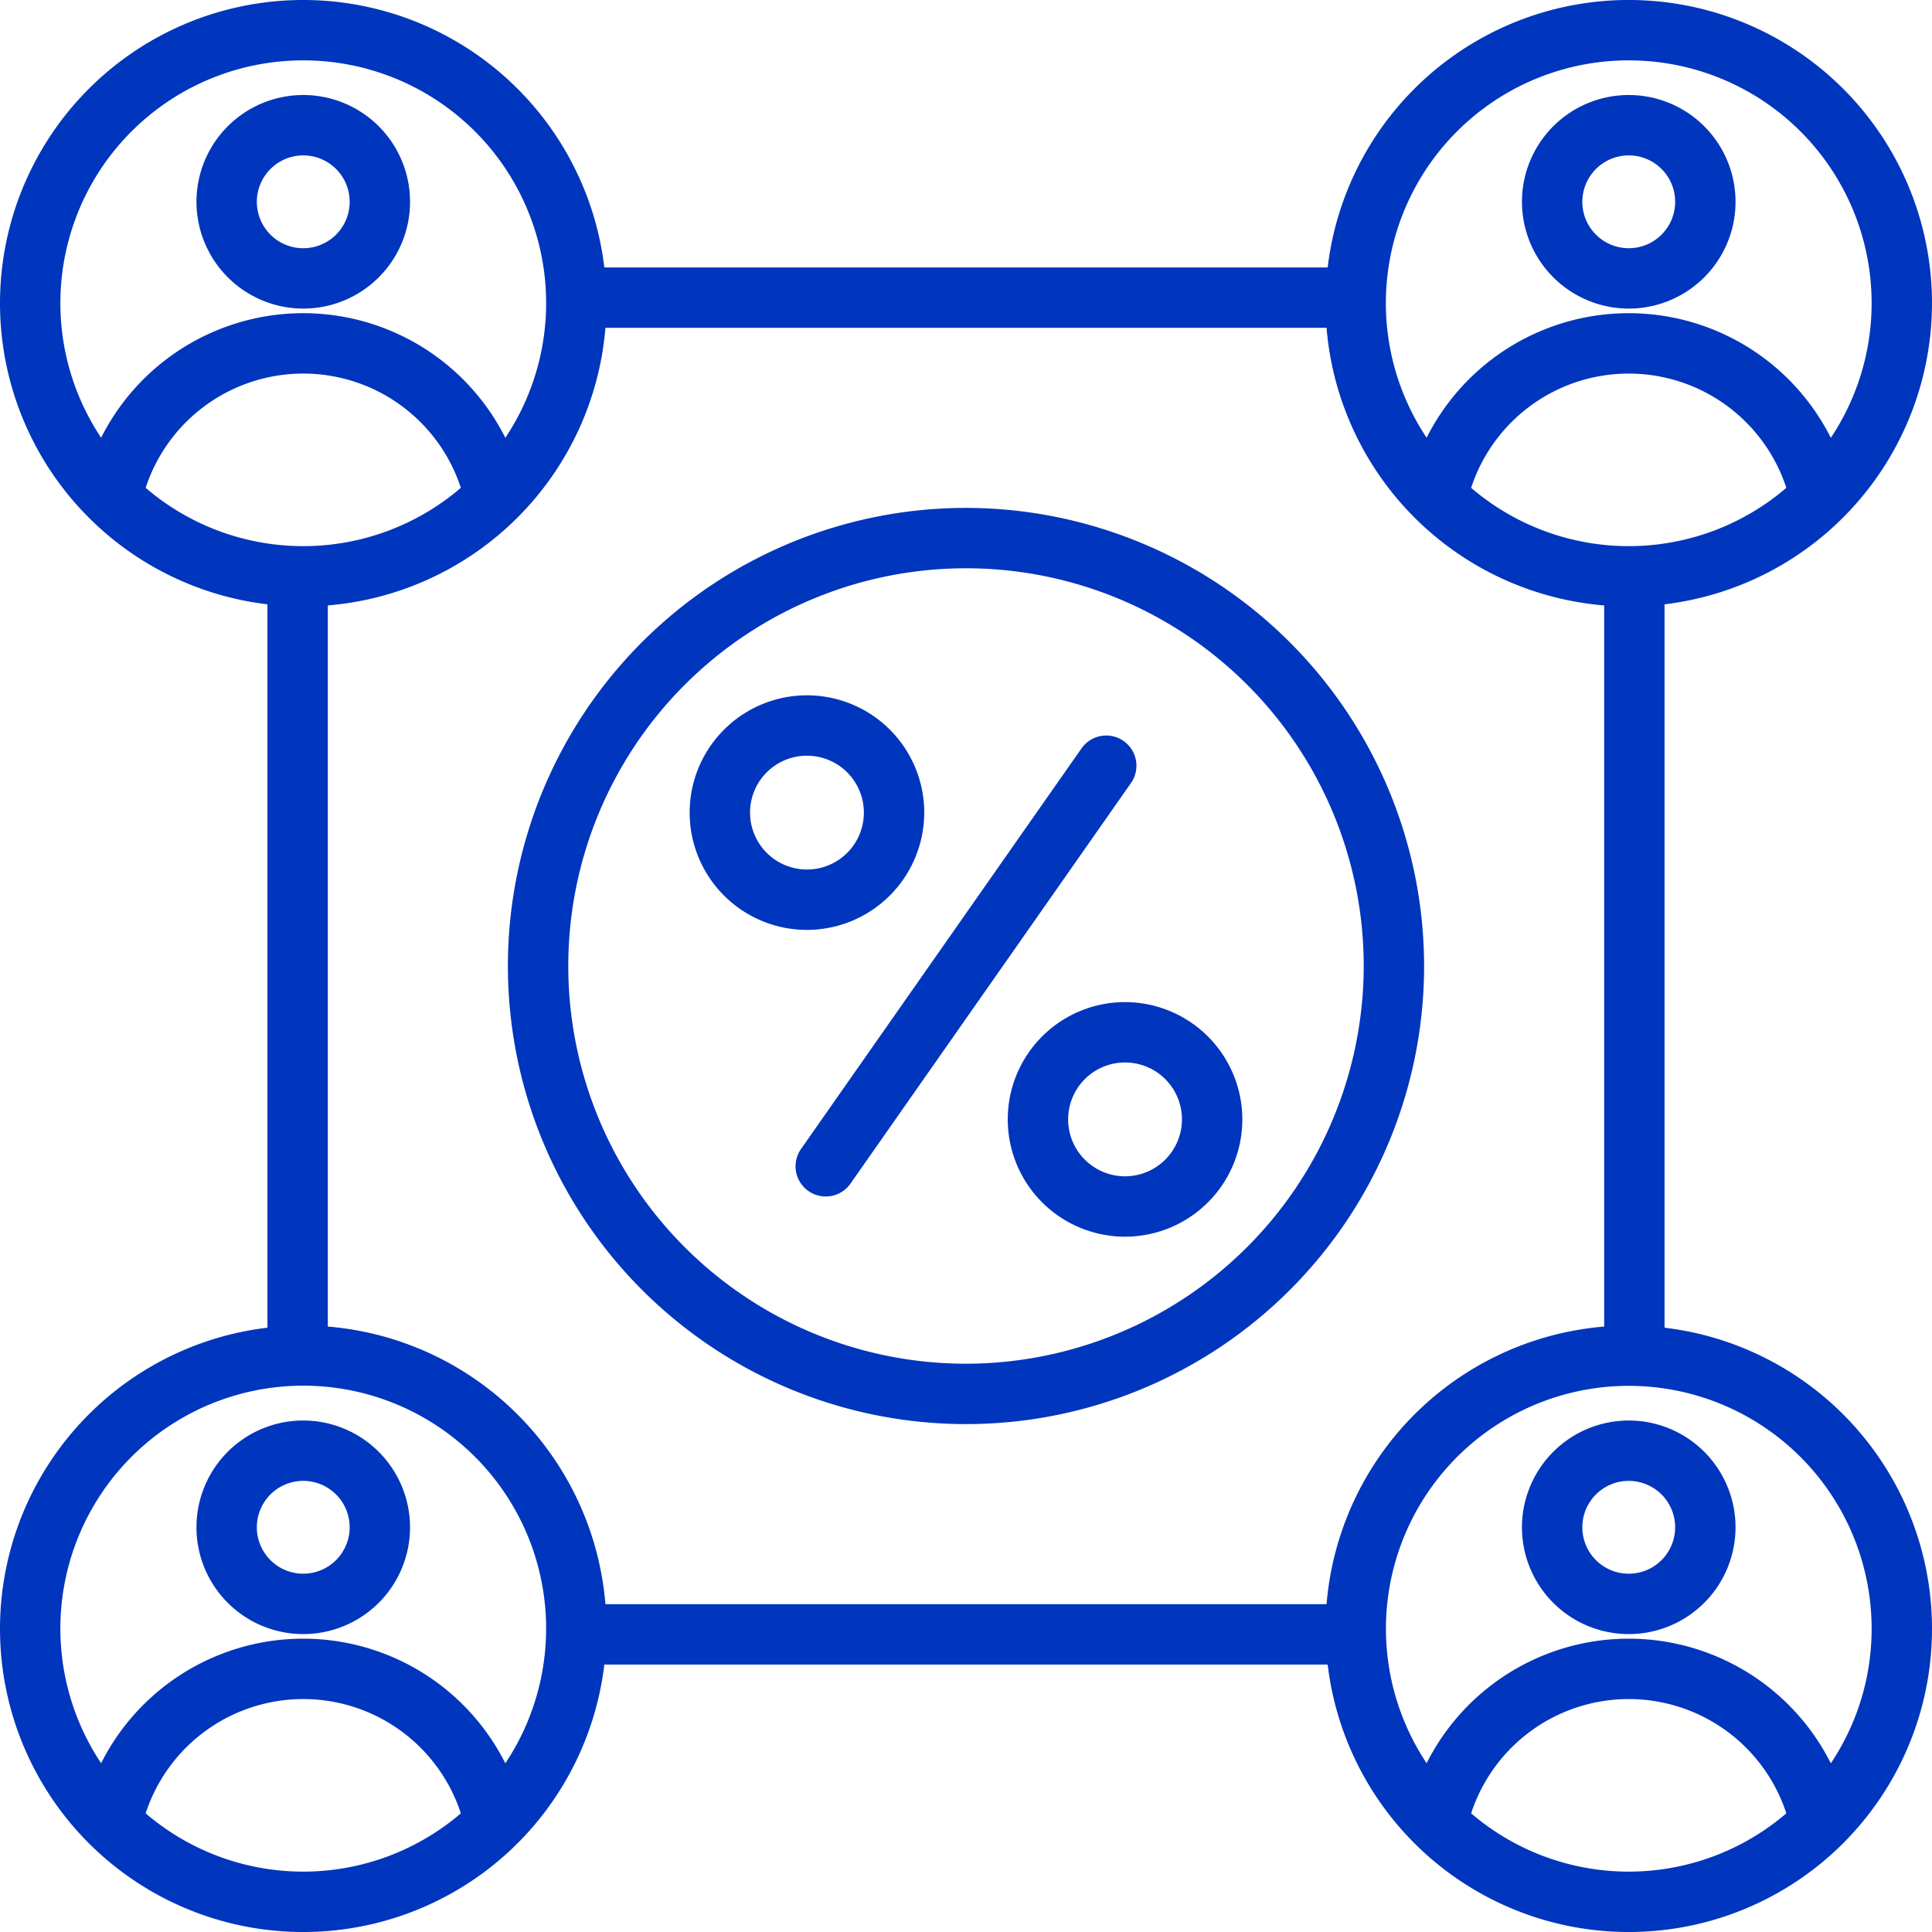
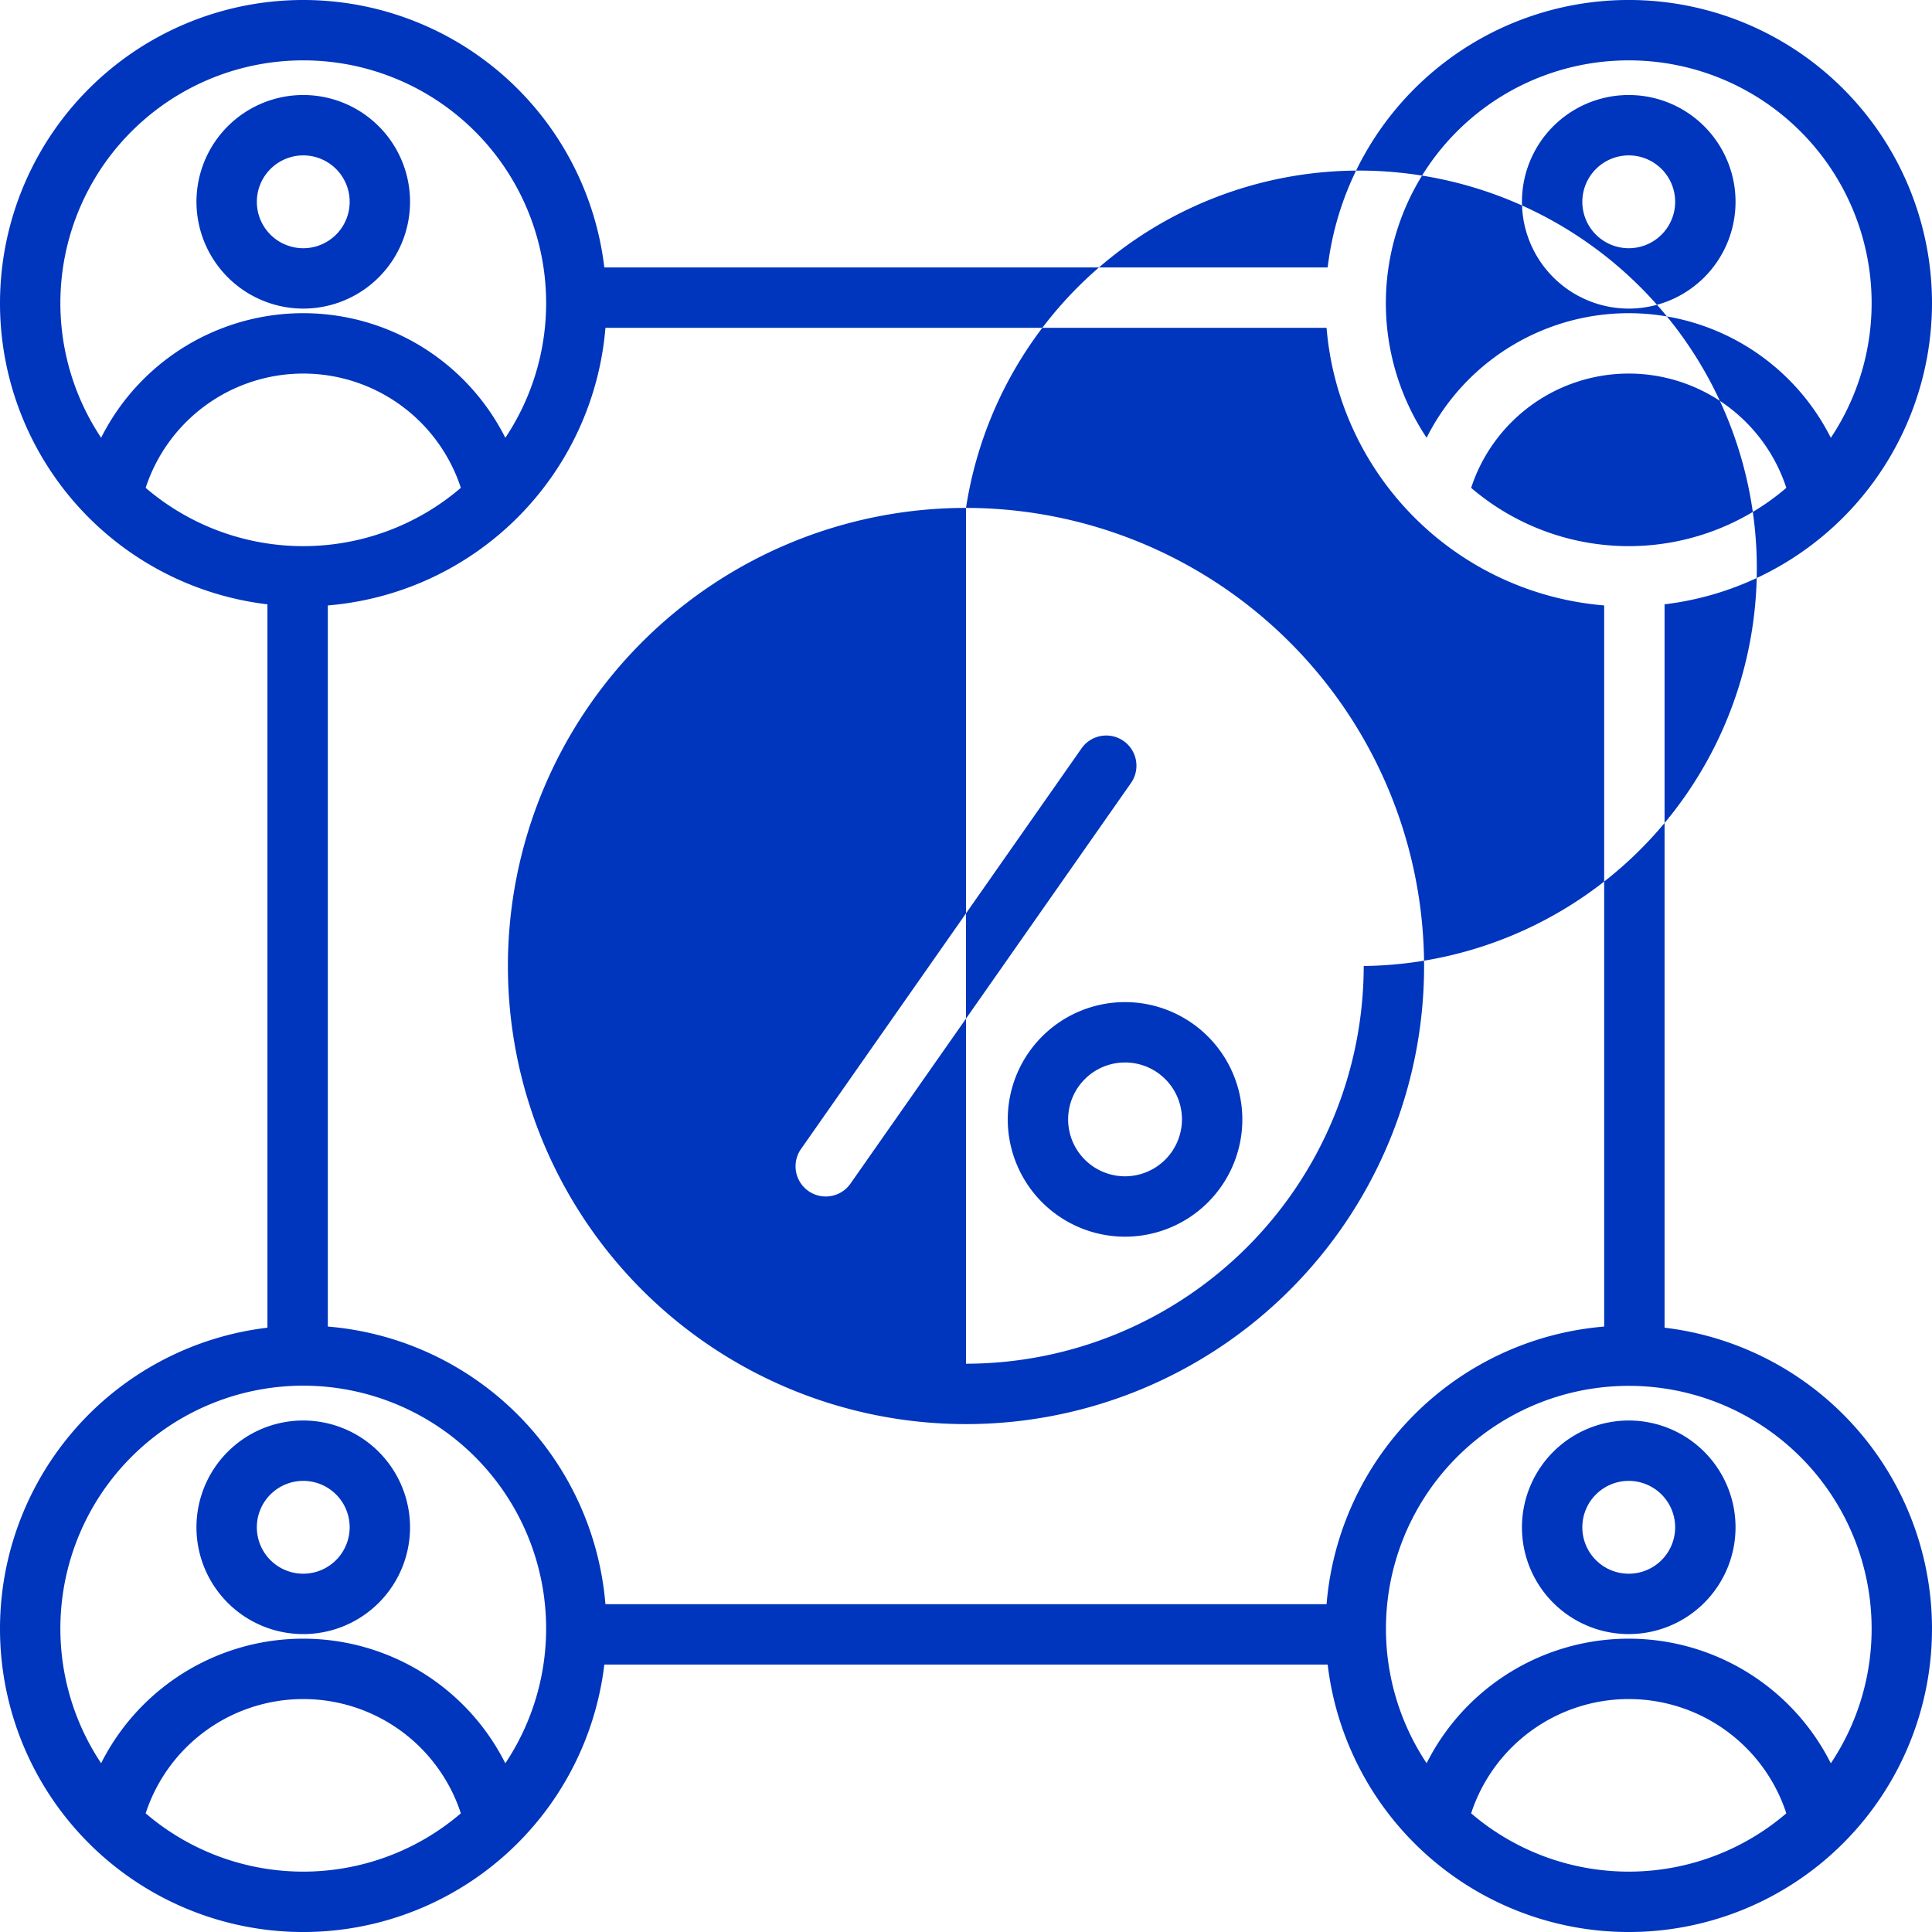
<svg xmlns="http://www.w3.org/2000/svg" version="1.1" width="512" height="512" x="0" y="0" viewBox="0 0 512 512" style="enable-background:new 0 0 512 512" xml:space="preserve" class="">
  <g>
-     <path d="M512 80.366a80.357 80.357 0 0 0-160.153-9.492H160.153a80.357 80.357 0 1 0-89.279 89.278v191.7a80.357 80.357 0 1 0 89.279 89.278h191.694a80.357 80.357 0 1 0 89.279-89.278v-191.7A80.467 80.467 0 0 0 512 80.366zm-160.446 344.76H160.446a80.464 80.464 0 0 0-73.572-73.572V160.446a80.464 80.464 0 0 0 73.572-73.572h191.108a80.464 80.464 0 0 0 73.572 73.572v191.108a80.464 80.464 0 0 0-73.572 73.572zM38.6 129.283a43.942 43.942 0 0 1 83.53 0 64.177 64.177 0 0 1-83.53 0zm351.267 0a43.942 43.942 0 0 1 83.53 0 64.177 64.177 0 0 1-83.53 0zM431.634 16a64.329 64.329 0 0 1 53.553 100.026 59.951 59.951 0 0 0-107.119-.02A64.329 64.329 0 0 1 431.634 16zM80.366 16a64.328 64.328 0 0 1 53.553 100.025 59.951 59.951 0 0 0-107.119-.019A64.329 64.329 0 0 1 80.366 16zM38.6 480.551a43.942 43.942 0 0 1 83.53 0 64.177 64.177 0 0 1-83.53 0zm95.317-13.258a59.952 59.952 0 0 0-107.119-.02 64.366 64.366 0 1 1 107.119.02zm255.95 13.258a43.942 43.942 0 0 1 83.53 0 64.177 64.177 0 0 1-83.53 0zM496 431.634a64 64 0 0 1-10.813 35.66 59.951 59.951 0 0 0-107.119-.021A64.355 64.355 0 1 1 496 431.634zM431.634 81.781a28.3 28.3 0 1 0-28.3-28.3 28.332 28.332 0 0 0 28.3 28.3zm0-40.6a12.3 12.3 0 1 1-12.3 12.3 12.315 12.315 0 0 1 12.3-12.3zm-351.268 40.6a28.3 28.3 0 1 0-28.3-28.3 28.332 28.332 0 0 0 28.3 28.3zm0-40.6a12.3 12.3 0 1 1-12.3 12.3 12.315 12.315 0 0 1 12.3-12.3zm322.967 363.568a28.3 28.3 0 1 0 28.3-28.3 28.332 28.332 0 0 0-28.3 28.3zm40.6 0a12.3 12.3 0 1 1-12.3-12.3 12.315 12.315 0 0 1 12.302 12.3zm-363.569-28.3a28.3 28.3 0 1 0 28.3 28.3 28.333 28.333 0 0 0-28.298-28.301zm0 40.6a12.3 12.3 0 1 1 12.3-12.3 12.315 12.315 0 0 1-12.298 12.3zm219.357-209.541L225.385 313.67a8 8 0 0 1-13.106-9.178l74.336-106.162a8 8 0 0 1 13.106 9.178zm-54.789 7.842a31.082 31.082 0 1 0-31.081 31.082 31.117 31.117 0 0 0 31.081-31.082zm-46.163 0a15.082 15.082 0 1 1 15.082 15.082 15.1 15.1 0 0 1-15.082-15.082zm99.381 50.218a31.082 31.082 0 1 0 31.081 31.082 31.118 31.118 0 0 0-31.081-31.082zm0 46.163a15.082 15.082 0 1 1 15.081-15.081 15.1 15.1 0 0 1-15.081 15.081zM256 134.6A121.4 121.4 0 1 0 377.4 256 121.538 121.538 0 0 0 256 134.6zm0 226.8A105.4 105.4 0 1 1 361.4 256 105.519 105.519 0 0 1 256 361.4z" fill="#0035bd" opacity="1" data-original="#000000" />
+     <path d="M512 80.366a80.357 80.357 0 0 0-160.153-9.492H160.153a80.357 80.357 0 1 0-89.279 89.278v191.7a80.357 80.357 0 1 0 89.279 89.278h191.694a80.357 80.357 0 1 0 89.279-89.278v-191.7A80.467 80.467 0 0 0 512 80.366zm-160.446 344.76H160.446a80.464 80.464 0 0 0-73.572-73.572V160.446a80.464 80.464 0 0 0 73.572-73.572h191.108a80.464 80.464 0 0 0 73.572 73.572v191.108a80.464 80.464 0 0 0-73.572 73.572zM38.6 129.283a43.942 43.942 0 0 1 83.53 0 64.177 64.177 0 0 1-83.53 0zm351.267 0a43.942 43.942 0 0 1 83.53 0 64.177 64.177 0 0 1-83.53 0zM431.634 16a64.329 64.329 0 0 1 53.553 100.026 59.951 59.951 0 0 0-107.119-.02A64.329 64.329 0 0 1 431.634 16zM80.366 16a64.328 64.328 0 0 1 53.553 100.025 59.951 59.951 0 0 0-107.119-.019A64.329 64.329 0 0 1 80.366 16zM38.6 480.551a43.942 43.942 0 0 1 83.53 0 64.177 64.177 0 0 1-83.53 0zm95.317-13.258a59.952 59.952 0 0 0-107.119-.02 64.366 64.366 0 1 1 107.119.02zm255.95 13.258a43.942 43.942 0 0 1 83.53 0 64.177 64.177 0 0 1-83.53 0zM496 431.634a64 64 0 0 1-10.813 35.66 59.951 59.951 0 0 0-107.119-.021A64.355 64.355 0 1 1 496 431.634zM431.634 81.781a28.3 28.3 0 1 0-28.3-28.3 28.332 28.332 0 0 0 28.3 28.3zm0-40.6a12.3 12.3 0 1 1-12.3 12.3 12.315 12.315 0 0 1 12.3-12.3zm-351.268 40.6a28.3 28.3 0 1 0-28.3-28.3 28.332 28.332 0 0 0 28.3 28.3zm0-40.6a12.3 12.3 0 1 1-12.3 12.3 12.315 12.315 0 0 1 12.3-12.3zm322.967 363.568a28.3 28.3 0 1 0 28.3-28.3 28.332 28.332 0 0 0-28.3 28.3zm40.6 0a12.3 12.3 0 1 1-12.3-12.3 12.315 12.315 0 0 1 12.302 12.3zm-363.569-28.3a28.3 28.3 0 1 0 28.3 28.3 28.333 28.333 0 0 0-28.298-28.301zm0 40.6a12.3 12.3 0 1 1 12.3-12.3 12.315 12.315 0 0 1-12.298 12.3zm219.357-209.541L225.385 313.67a8 8 0 0 1-13.106-9.178l74.336-106.162a8 8 0 0 1 13.106 9.178zm-54.789 7.842a31.082 31.082 0 1 0-31.081 31.082 31.117 31.117 0 0 0 31.081-31.082zm-46.163 0a15.082 15.082 0 1 1 15.082 15.082 15.1 15.1 0 0 1-15.082-15.082zm99.381 50.218a31.082 31.082 0 1 0 31.081 31.082 31.118 31.118 0 0 0-31.081-31.082zm0 46.163a15.082 15.082 0 1 1 15.081-15.081 15.1 15.1 0 0 1-15.081 15.081zM256 134.6A121.4 121.4 0 1 0 377.4 256 121.538 121.538 0 0 0 256 134.6zA105.4 105.4 0 1 1 361.4 256 105.519 105.519 0 0 1 256 361.4z" fill="#0035bd" opacity="1" data-original="#000000" />
  </g>
</svg>